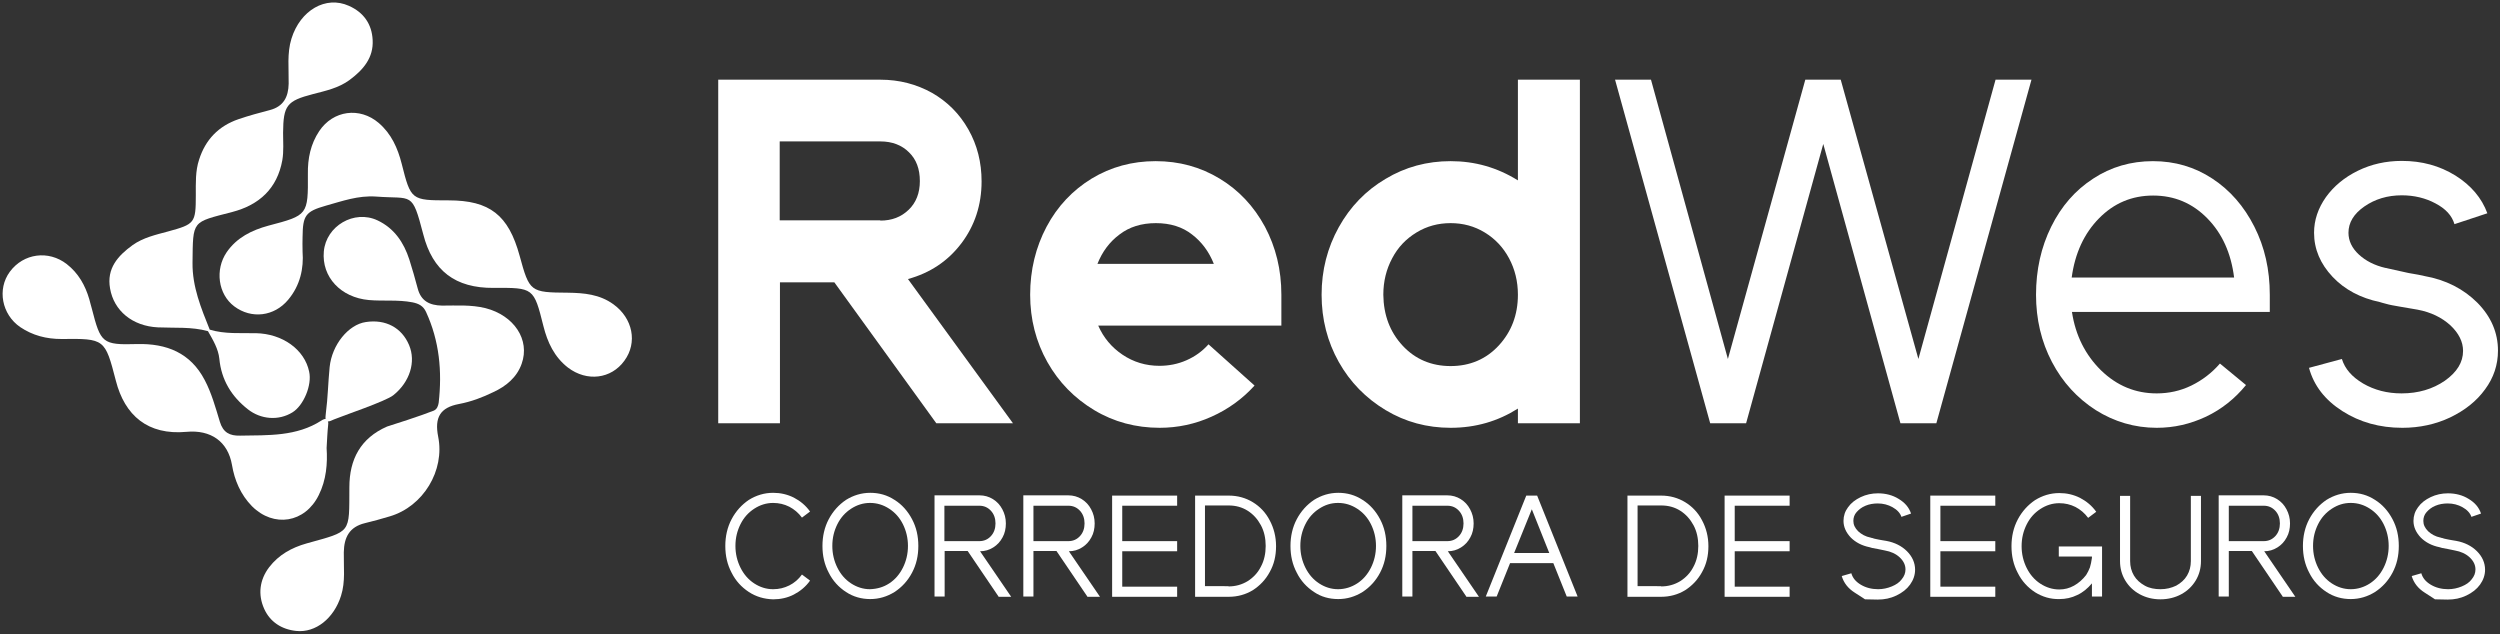
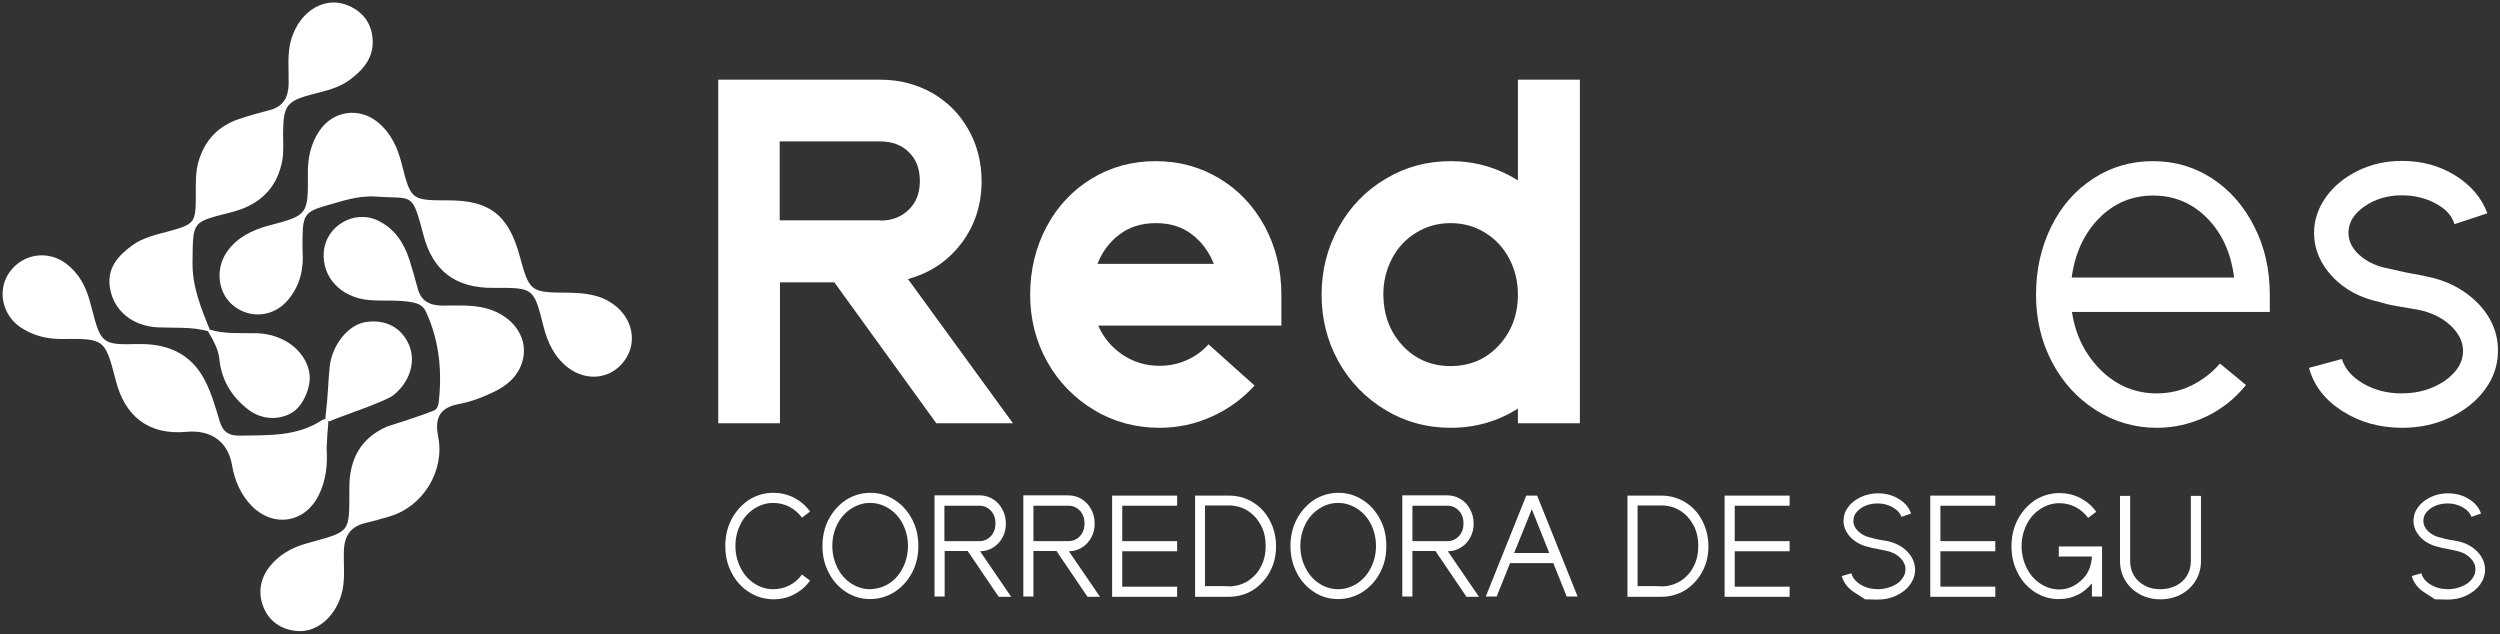
<svg xmlns="http://www.w3.org/2000/svg" version="1.1" id="Layer_1" x="0px" y="0px" viewBox="0 0 988.2 250.7" style="enable-background:new 0 0 988.2 250.7;" xml:space="preserve">
  <rect x="0" y="0" width="988.2" height="250.7" fill="#333333" stroke="none" />
  <style type="text/css">
	.st0{fill-rule:evenodd;clip-rule:evenodd;fill:#FFFFFF;}
	.st1{fill:#FFFFFF;}
</style>
  <g>
    <g>
      <path class="st0" d="M171.5,162.3c1.3-0.6,1.7-1.9,1.9-3.1c1.4-12.4,0.3-24.4-5-35.9c-1.1-2.4-2.9-3.3-5.4-3.8    c-5.7-1.1-11.5-0.4-17.2-0.9c-11.1-1-18.7-9.1-17.8-19.2c0.9-10.1,12-16.6,21.2-12.3c6.6,3.1,10.4,8.7,12.6,15.5    c1.2,3.8,2.3,7.6,3.3,11.4c1.3,5,4.7,6.7,9.6,6.8c5.7,0,11.5-0.4,17.2,1c11.3,2.9,17.7,12.5,14.3,22c-1.9,5.4-6.2,8.9-11.2,11.2    c-4.3,2.1-8.8,3.8-13.6,4.7c-7.4,1.4-9.7,5.3-8.2,12.9c2.7,13.4-5.9,27.6-19.1,31.5c-3.3,1-6.6,1.9-9.9,2.7    c-6.1,1.5-8.2,5.6-8.3,11.5c-0.1,5.8,0.7,11.6-1.1,17.2c-2.8,8.9-10,14.7-17.7,13.9c-5.8-0.6-10.4-3.6-12.7-8.8    c-2.5-5.6-1.8-11.4,2-16.4c3.8-4.9,8.8-7.7,14.8-9.4c17.9-5,16.8-3.7,16.9-22.2c0-11,4.4-19.4,14.9-24    C154.4,168.2,167.1,164.1,171.5,162.3z" />
      <path class="st0" d="M119.6,99.5c0.5,6.5-0.9,13.3-5.7,19c-5.5,6.6-14.5,7.7-21.3,2.6c-6.4-4.8-7.7-14.5-3-21.4    c4-5.8,9.9-8.7,16.5-10.5c15.6-4.1,15.7-4.2,15.6-20.4c-0.1-6.2,1.1-11.9,4.5-17c5.5-8.2,16-9.6,23.5-3.2c5,4.3,7.5,9.9,9.1,16.2    c3.6,14.3,3.8,14.4,18.5,14.4c16.3,0,23.7,5.8,28.1,21.9c3.9,14.3,4.2,14.5,19.1,14.6c6.3,0.1,12.5,0.6,18,4.6    c7.6,5.5,9.6,15.1,4.3,22.3c-5.2,7.2-14.8,8.4-22.3,2.7c-5.4-4.2-8.1-10-9.7-16.4c-3.8-15.2-3.9-15.2-19.7-15.1    c-15.1,0.1-24.1-6.7-27.8-21.2c-4.5-17.2-4.2-13.8-18.6-14.9c-7.2-0.5-13.4,1.8-19.9,3.6c-8.1,2.3-9.1,3.9-9.2,12.3    C119.5,95.4,119.6,97,119.6,99.5z" />
      <path class="st0" d="M161.7,136.4c-2.9-6.9-9.3-10.3-17.1-9.1c-6.9,1-13.4,9-14.3,17.8c-0.6,6-0.7,12.2-1.5,18.2    c-0.1,1-0.2,1.8-0.1,2.3c-0.4,0-1,0.2-1.6,0.6c-9.9,6.4-21.1,5.8-32.2,6c-4.1,0.1-6.7-1.2-8-5.5c-1.7-5.6-3.3-11.4-6-16.5    c-5.6-10.7-15-14.5-26.8-14.2c-13.7,0.4-14.3-0.4-17.8-14c-0.3-1.2-0.7-2.4-1-3.7c-1.6-5.5-4.3-10.3-8.9-13.9    c-7.2-5.6-17.1-4.3-22.5,3c-5.1,6.9-3.2,16.9,4.1,21.9c4.9,3.3,10.3,4.7,16.3,4.7c17.1-0.2,17.2-0.1,21.5,16.5    c3.5,13.7,12.6,21.6,27.9,20.2c9.6-0.9,16.4,3.8,18,13.1c1,6,3.4,11.7,7.9,16.3c8.6,8.6,21,6.6,26.4-4.4c3-6,3.5-12.5,3.1-18.6    c0.2-3.3,0.3-6.2,0.6-9c0.1-0.6,0.1-1.1-0.1-1.5c0.6,0,1.4-0.3,2.4-0.8c3.3-1.4,20.6-7.2,23.5-9.6C162,151,164.5,143,161.7,136.4z    " />
      <path class="st0" d="M147.3,15.8c-0.3-6.2-3.5-10.9-9.4-13.5c-9.1-4.1-19.2,1.7-22.7,13c-1.8,5.8-1,11.8-1.1,17.8    c-0.1,5.3-2.1,9-7.4,10.4c-4.2,1.1-8.3,2.2-12.4,3.6c-7.9,2.7-13.1,8.1-15.6,16c-1.5,4.5-1.3,9.3-1.3,14c0,11.1-0.4,11.5-11,14.4    c-4.8,1.3-9.8,2.4-14,5.4c-5.8,4.2-10.3,9.2-8.9,17.1c1.5,8.8,8.8,14.9,18.9,15.4c6.6,0.3,13.3-0.3,19.8,1.5h0    c2,3.5,4.1,7,4.5,10.9c0.8,8.4,4.8,14.9,11.3,20c5.1,4,12.1,4.6,17.6,1.2c4.4-2.7,7.8-10.8,6.6-16.1c-1.8-8.7-10.5-15-21.1-15.2    c-6.1-0.1-12.3,0.4-18.2-1.4c-3.4-8.5-6.9-16.9-6.8-26.4c0.2-17-0.4-15.9,15.7-20.1c10.7-2.8,17.8-9.3,19.8-20.5    c0.6-3.5,0.3-7.2,0.3-10.8c0.1-10.8,1.4-12.6,11.8-15.3c5-1.3,10.2-2.4,14.5-5.6C143.6,27.6,147.7,22.8,147.3,15.8z" />
    </g>
    <g>
      <path class="st1" d="M370.1,167.3l-40.3-55.7h-21.5v55.7h-24.4V99.4V31.5H348c7.5,0,14.3,1.8,20.4,5.2c6.1,3.5,10.9,8.3,14.4,14.5    c3.5,6.2,5.2,13,5.2,20.5c0,9.3-2.7,17.5-8,24.5c-5.4,7.1-12.4,11.7-21.1,14.1l41.5,57H370.1z M348,87.2c4.5,0,8.2-1.4,11.2-4.3    c2.9-2.8,4.4-6.6,4.4-11.3c0-4.8-1.4-8.6-4.3-11.4c-2.8-2.8-6.6-4.3-11.3-4.3h-39.8v31.2H348z" />
      <path class="st1" d="M458.4,169.1c-9.4,0-18.1-2.3-25.9-7c-7.8-4.7-14-11-18.5-19c-4.5-8-6.8-16.9-6.8-26.6    c0-9.8,2.2-18.8,6.5-26.9c4.3-8.1,10.3-14.4,17.8-19c7.6-4.6,16-6.9,25.3-6.9c9.3,0,17.7,2.3,25.3,6.9c7.6,4.6,13.5,10.9,17.9,19    c4.3,8.1,6.5,17,6.5,26.9v12.2h-72.4c2.1,4.8,5.3,8.6,9.6,11.5c4.3,2.9,9.2,4.4,14.6,4.4c3.7,0,7.3-0.7,10.7-2.2    c3.4-1.5,6.3-3.6,8.7-6.3l18.2,16.3c-4.8,5.3-10.5,9.4-17,12.3C472.5,167.6,465.6,169.1,458.4,169.1z M433.8,104.3h46    c-1.9-4.8-4.8-8.7-8.6-11.6c-3.8-3-8.6-4.5-14.3-4.5c-5.7,0-10.5,1.5-14.4,4.5C438.6,95.6,435.7,99.5,433.8,104.3z" />
      <path class="st1" d="M529.2,89.8c4.5-8.1,10.7-14.5,18.5-19.1c7.8-4.7,16.4-7,25.7-7c9.6,0,18.4,2.5,26.6,7.6V31.5h24.5v135.8H600    v-5.8c-7.9,5-16.7,7.6-26.6,7.6c-9.3,0-17.9-2.3-25.7-7c-7.8-4.7-14-11-18.5-19c-4.5-8-6.8-16.9-6.8-26.6    C522.4,106.8,524.7,97.9,529.2,89.8z M554.4,136.6c5,5.4,11.4,8.1,19,8.1c7.6,0,14-2.7,19-8.1c5-5.4,7.6-12.1,7.6-20.1    c0-5.3-1.2-10.1-3.5-14.4c-2.3-4.3-5.5-7.7-9.6-10.2c-4.1-2.5-8.6-3.7-13.5-3.7c-4.9,0-9.4,1.2-13.5,3.7    c-4.1,2.5-7.3,5.8-9.6,10.2c-2.3,4.3-3.5,9.1-3.5,14.4C546.9,124.5,549.4,131.2,554.4,136.6z" />
-       <path class="st1" d="M638.4,31.5h14.2L683,141.9l30.6-110.4h14l30.7,110.4l30.5-110.4h14.2l-37.6,135.8h-14.2L720.7,56.9    l-30.5,110.4h-14.2L638.4,31.5z" />
      <path class="st1" d="M828.4,162.1c-7.3-4.7-13.1-11-17.3-19c-4.2-8-6.3-16.9-6.3-26.6c0-9.8,2-18.8,6-26.9c4-8.1,9.5-14.4,16.6-19    c7-4.6,14.9-6.9,23.6-6.9c8.7,0,16.5,2.3,23.5,6.9c7,4.6,12.5,10.9,16.6,19c4.1,8.1,6.1,17,6.1,26.9v6.8H819    c1.4,9.3,5.3,17,11.5,23.1c6.3,6.1,13.6,9.1,22,9.1c4.8,0,9.4-1,13.7-3.1c4.3-2.1,8.1-5,11.3-8.7l10.3,8.5    c-4.4,5.4-9.7,9.6-15.8,12.5c-6.2,2.9-12.6,4.4-19.5,4.4C843.8,169.1,835.7,166.7,828.4,162.1z M883.1,109.7    c-1.2-9.6-4.7-17.4-10.6-23.4c-5.9-6-13-9-21.4-9c-8.4,0-15.5,3-21.4,9c-5.9,6-9.5,13.8-10.8,23.4H883.1z" />
      <path class="st1" d="M925.9,162.5c-6.9-4.4-11.3-10.1-13.2-17.1l13-3.5c1.2,3.9,4,7.1,8.4,9.7c4.5,2.6,9.5,3.9,15.2,3.9    c6.6,0,12.3-1.7,17.1-5c4.8-3.4,7.2-7.3,7.2-11.8c0-3.6-1.7-7-5-10.1c-3.4-3.1-7.7-5.2-13-6.2l-7-1.2c-2.3-0.4-4.1-0.7-5.4-1.1    c-1.3-0.3-2.1-0.6-2.5-0.7c-7.6-1.6-13.9-4.9-18.7-10c-4.8-5.1-7.3-10.9-7.3-17.4c0-5,1.6-9.7,4.7-14.1c3.1-4.3,7.3-7.8,12.6-10.4    c5.3-2.6,11.1-3.9,17.4-3.9c7.9,0,14.9,1.9,21.2,5.8c6.2,3.9,10.4,8.9,12.6,14.9l-13,4.3c-1-3.4-3.5-6.1-7.5-8.2    c-3.9-2.1-8.4-3.2-13.3-3.2c-5.7,0-10.6,1.5-14.8,4.4c-4.2,2.9-6.3,6.4-6.3,10.4c0,3.2,1.4,6.1,4.1,8.6c2.7,2.5,6.2,4.3,10.5,5.3    h0.2l0.8,0.2l7.2,1.6c0.4,0.1,1.3,0.3,2.6,0.5c1.3,0.2,2.9,0.5,4.6,0.9c8.5,1.5,15.5,5.1,21,10.6c5.4,5.5,8.1,11.8,8.1,18.9    c0,5.6-1.7,10.7-5.1,15.3c-3.4,4.7-8,8.3-13.8,11.1c-5.7,2.7-12.1,4.1-18.9,4.1C940.6,169.1,932.8,166.9,925.9,162.5z" />
    </g>
  </g>
  <g>
    <path class="st1" d="M296,234c-2.9-1.9-5.2-4.4-6.8-7.6c-1.7-3.2-2.5-6.7-2.5-10.6c0-3.8,0.8-7.4,2.5-10.6c1.7-3.2,4-5.7,6.8-7.6   c2.9-1.8,6.1-2.8,9.6-2.8c2.9,0,5.6,0.6,8.2,1.9c2.5,1.3,4.7,3.1,6.4,5.5l-3.2,2.4c-1.4-1.9-3.1-3.3-5-4.3c-2-1-4.1-1.5-6.4-1.5   c-2.7,0-5.2,0.8-7.5,2.3c-2.3,1.5-4.1,3.5-5.4,6.1c-1.3,2.6-2,5.4-2,8.6c0,3.1,0.7,6,2,8.6c1.3,2.6,3.1,4.7,5.4,6.2   c2.3,1.5,4.8,2.3,7.5,2.3c2.3,0,4.4-0.5,6.4-1.5c2-1,3.6-2.4,5-4.3l3.2,2.4c-1.7,2.4-3.9,4.2-6.4,5.5c-2.5,1.3-5.3,1.9-8.2,1.9   C302.1,236.8,298.9,235.9,296,234z" />
    <path class="st1" d="M334.4,234c-2.9-1.9-5.2-4.4-6.8-7.6c-1.7-3.2-2.5-6.7-2.5-10.6c0-3.8,0.8-7.4,2.5-10.6c1.7-3.2,4-5.7,6.8-7.6   c2.9-1.8,6.1-2.8,9.6-2.8c3.5,0,6.7,0.9,9.6,2.8c2.9,1.8,5.2,4.4,6.9,7.6c1.7,3.2,2.5,6.7,2.5,10.6c0,3.9-0.8,7.4-2.5,10.6   c-1.7,3.2-4,5.7-6.9,7.6c-2.9,1.8-6.1,2.8-9.6,2.8C340.5,236.8,337.3,235.9,334.4,234z M351.5,230.6c2.3-1.5,4.1-3.6,5.4-6.2   c1.3-2.6,2-5.5,2-8.6c0-3.1-0.7-6-2-8.6c-1.3-2.6-3.1-4.6-5.4-6.1c-2.3-1.5-4.8-2.3-7.6-2.3c-2.7,0-5.2,0.8-7.5,2.3   c-2.3,1.5-4.1,3.5-5.4,6.1c-1.3,2.6-2,5.4-2,8.6c0,3.1,0.7,6,2,8.6c1.3,2.6,3.1,4.7,5.4,6.2c2.3,1.5,4.8,2.3,7.5,2.3   C346.7,232.8,349.2,232.1,351.5,230.6z" />
    <path class="st1" d="M394.7,235.8l-12.2-18h-9.1v18h-4v-20v-20h17.8c1.9,0,3.7,0.5,5.3,1.5c1.6,1,2.8,2.3,3.7,4   c0.9,1.7,1.4,3.5,1.4,5.6c0,2-0.4,3.9-1.3,5.5c-0.9,1.7-2.1,3-3.7,4c-1.6,1-3.3,1.5-5.2,1.5l12.3,18H394.7z M387.1,213.9   c1.9,0,3.4-0.7,4.6-2c1.2-1.3,1.8-3,1.8-5c0-2-0.6-3.7-1.8-5c-1.2-1.3-2.7-2-4.6-2h-13.8v14H387.1z" />
    <path class="st1" d="M429.8,235.8l-12.2-18h-9.1v18h-4v-20v-20h17.8c1.9,0,3.7,0.5,5.3,1.5c1.6,1,2.8,2.3,3.7,4   c0.9,1.7,1.4,3.5,1.4,5.6c0,2-0.4,3.9-1.3,5.5c-0.9,1.7-2.1,3-3.7,4c-1.6,1-3.3,1.5-5.2,1.5l12.3,18H429.8z M422.3,213.9   c1.9,0,3.4-0.7,4.6-2c1.2-1.3,1.8-3,1.8-5c0-2-0.6-3.7-1.8-5c-1.2-1.3-2.7-2-4.6-2h-13.8v14H422.3z" />
    <path class="st1" d="M439.6,195.9h25.7v4h-21.7v14h21.7v4h-21.7v14h21.7v4h-25.7V195.9z" />
    <path class="st1" d="M472.4,195.9h13.3c3.5,0,6.7,0.9,9.5,2.6c2.8,1.7,5.1,4.1,6.7,7.2c1.6,3,2.5,6.4,2.5,10.2   c0,3.8-0.8,7.2-2.5,10.2c-1.6,3-3.9,5.4-6.7,7.2c-2.8,1.7-6,2.6-9.5,2.6h-13.3V195.9z M485.6,231.8c2.8,0,5.3-0.7,7.6-2.1   c2.2-1.4,4-3.3,5.2-5.7c1.3-2.4,1.9-5.2,1.9-8.2c0-3-0.6-5.8-1.9-8.2c-1.3-2.4-3-4.3-5.2-5.7c-2.2-1.4-4.7-2.1-7.6-2.1h-9.3v31.9   H485.6z" />
    <path class="st1" d="M519.4,234c-2.9-1.9-5.2-4.4-6.8-7.6c-1.7-3.2-2.5-6.7-2.5-10.6c0-3.8,0.8-7.4,2.5-10.6c1.7-3.2,4-5.7,6.8-7.6   c2.9-1.8,6.1-2.8,9.6-2.8c3.5,0,6.7,0.9,9.6,2.8c2.9,1.8,5.2,4.4,6.9,7.6c1.7,3.2,2.5,6.7,2.5,10.6c0,3.9-0.8,7.4-2.5,10.6   c-1.7,3.2-4,5.7-6.9,7.6c-2.9,1.8-6.1,2.8-9.6,2.8C525.4,236.8,522.2,235.9,519.4,234z M536.5,230.6c2.3-1.5,4.1-3.6,5.4-6.2   c1.3-2.6,2-5.5,2-8.6c0-3.1-0.7-6-2-8.6c-1.3-2.6-3.1-4.6-5.4-6.1c-2.3-1.5-4.8-2.3-7.6-2.3s-5.2,0.8-7.5,2.3   c-2.3,1.5-4.1,3.5-5.4,6.1c-1.3,2.6-2,5.4-2,8.6c0,3.1,0.7,6,2,8.6c1.3,2.6,3.1,4.7,5.4,6.2c2.3,1.5,4.8,2.3,7.5,2.3   S534.2,232.1,536.5,230.6z" />
    <path class="st1" d="M579.6,235.8l-12.2-18h-9.1v18h-4v-20v-20h17.8c1.9,0,3.7,0.5,5.3,1.5c1.6,1,2.8,2.3,3.7,4   c0.9,1.7,1.4,3.5,1.4,5.6c0,2-0.4,3.9-1.3,5.5c-0.9,1.7-2.1,3-3.7,4c-1.6,1-3.3,1.5-5.2,1.5l12.3,18H579.6z M572.1,213.9   c1.9,0,3.4-0.7,4.6-2c1.2-1.3,1.8-3,1.8-5c0-2-0.6-3.7-1.8-5c-1.2-1.3-2.7-2-4.6-2h-13.8v14H572.1z" />
    <path class="st1" d="M603.3,195.9h4.3l16,39.9h-4.3l-5.3-13.2h-17.1l-5.3,13.2h-4.3L603.3,195.9z M612.4,218.6l-6.9-17.3l-7,17.3   H612.4z" />
    <path class="st1" d="M643.3,195.9h13.3c3.5,0,6.7,0.9,9.5,2.6c2.8,1.7,5.1,4.1,6.7,7.2c1.6,3,2.5,6.4,2.5,10.2   c0,3.8-0.8,7.2-2.5,10.2c-1.6,3-3.9,5.4-6.7,7.2c-2.8,1.7-6,2.6-9.5,2.6h-13.3V195.9z M656.6,231.8c2.8,0,5.3-0.7,7.6-2.1   c2.2-1.4,4-3.3,5.2-5.7c1.3-2.4,1.9-5.2,1.9-8.2c0-3-0.6-5.8-1.9-8.2c-1.3-2.4-3-4.3-5.2-5.7c-2.2-1.4-4.7-2.1-7.6-2.1h-9.3v31.9   H656.6z" />
    <path class="st1" d="M681.7,195.9h25.7v4h-21.7v14h21.7v4h-21.7v14h21.7v4h-25.7V195.9z" />
    <path class="st1" d="M737.2,236.9c0,0-1.3-0.9-4-2.6c-2.7-1.7-4.4-3.9-5.2-6.6l3.8-1.1c0.5,1.8,1.7,3.3,3.7,4.5   c2,1.2,4.3,1.8,6.9,1.8c1.9,0,3.7-0.4,5.4-1.1c1.7-0.7,3-1.6,3.9-2.8c1-1.2,1.5-2.5,1.5-3.9c0-1.8-0.8-3.4-2.3-4.8   c-1.5-1.4-3.5-2.3-5.8-2.7l-2.9-0.6c-1.8-0.3-2.8-0.5-3.2-0.7c-3-0.6-5.5-1.9-7.4-3.8c-1.9-2-2.9-4.2-2.9-6.6c0-2,0.6-3.8,1.8-5.4   c1.2-1.7,2.9-3,5-4c2.1-1,4.4-1.5,6.8-1.5c3,0,5.8,0.7,8.2,2.2c2.5,1.5,4.1,3.4,4.9,5.8l-3.8,1.3c-0.5-1.5-1.7-2.8-3.5-3.8   c-1.8-1-3.7-1.5-5.9-1.5c-1.7,0-3.4,0.3-4.8,0.9c-1.5,0.6-2.6,1.5-3.5,2.5c-0.9,1-1.3,2.2-1.3,3.5c0,1.5,0.6,2.8,1.9,4.1   c1.3,1.2,2.9,2.1,4.9,2.5h0.1l0.2,0.1c0.2,0,0.6,0.1,1.1,0.3c0.6,0.1,1.2,0.3,1.9,0.4l1.1,0.2l1.8,0.3c3.3,0.6,6.1,2,8.2,4.1   c2.1,2.1,3.2,4.6,3.2,7.3c0,2.1-0.7,4.1-2,5.9c-1.3,1.8-3.1,3.2-5.4,4.3c-2.3,1.1-4.7,1.6-7.4,1.6   C738.9,236.9,737.2,236.9,737.2,236.9z" />
    <path class="st1" d="M763,195.9h25.7v4H767v14h21.7v4H767v14h21.7v4H763V195.9z" />
    <path class="st1" d="M804.4,234.1c-2.9-1.9-5.2-4.4-6.8-7.6c-1.7-3.2-2.5-6.7-2.5-10.6c0-3.8,0.8-7.4,2.5-10.6   c1.7-3.2,4-5.7,6.8-7.6c2.9-1.8,6.1-2.8,9.6-2.8c2.9,0,5.6,0.6,8.2,1.9c2.5,1.3,4.7,3.1,6.4,5.5l-3.2,2.4c-1.4-1.9-3.1-3.3-5-4.3   c-2-1-4.1-1.5-6.4-1.5c-2.7,0-5.2,0.8-7.5,2.3c-2.3,1.5-4.1,3.5-5.4,6.1c-1.3,2.6-2,5.4-2,8.6c0,3.1,0.7,6,2,8.6   c1.3,2.6,3.1,4.7,5.4,6.2c2.3,1.5,4.8,2.3,7.5,2.3c2.1,0,4-0.5,5.8-1.5c1.8-1,3.4-2.4,4.8-4.2c0.6-1,1.1-1.9,1.5-3   c0.3-1,0.6-2.3,0.8-3.8V220h-13.1v-4h17.1v19.8h-4v-5.2c-1.7,2-3.6,3.6-5.8,4.6c-2.2,1.1-4.6,1.6-7,1.6   C810.5,236.9,807.3,235.9,804.4,234.1z" />
    <path class="st1" d="M845.8,234.9c-2.4-1.3-4.3-3.1-5.7-5.4c-1.4-2.3-2.1-4.9-2.1-7.7v-25.8h4v25.8c0,2.1,0.5,4,1.5,5.7   c1,1.7,2.5,3,4.3,4c1.8,1,3.9,1.4,6.2,1.4c2.3,0,4.3-0.5,6.2-1.4c1.8-1,3.3-2.3,4.3-4c1-1.7,1.5-3.6,1.5-5.7v-25.8h4v25.8   c0,2.8-0.7,5.4-2.1,7.7c-1.4,2.3-3.3,4.1-5.7,5.4c-2.4,1.3-5.2,2-8.2,2C850.9,236.9,848.2,236.2,845.8,234.9z" />
-     <path class="st1" d="M902.3,235.8l-12.2-18h-9.1v18h-4v-20v-20h17.8c1.9,0,3.7,0.5,5.3,1.5c1.6,1,2.8,2.3,3.7,4   c0.9,1.7,1.4,3.5,1.4,5.6c0,2-0.4,3.9-1.3,5.5c-0.9,1.7-2.1,3-3.7,4c-1.6,1-3.3,1.5-5.2,1.5l12.3,18H902.3z M894.8,213.9   c1.9,0,3.4-0.7,4.6-2c1.2-1.3,1.8-3,1.8-5c0-2-0.6-3.7-1.8-5c-1.2-1.3-2.7-2-4.6-2h-13.8v14H894.8z" />
-     <path class="st1" d="M919.6,234c-2.9-1.9-5.2-4.4-6.8-7.6c-1.7-3.2-2.5-6.7-2.5-10.6c0-3.8,0.8-7.4,2.5-10.6c1.7-3.2,4-5.7,6.8-7.6   c2.9-1.8,6.1-2.8,9.6-2.8c3.5,0,6.7,0.9,9.6,2.8c2.9,1.8,5.2,4.4,6.9,7.6c1.7,3.2,2.5,6.7,2.5,10.6c0,3.9-0.8,7.4-2.5,10.6   c-1.7,3.2-4,5.7-6.9,7.6c-2.9,1.8-6.1,2.8-9.6,2.8C925.7,236.8,922.5,235.9,919.6,234z M936.8,230.6c2.3-1.5,4.1-3.6,5.4-6.2   c1.3-2.6,2-5.5,2-8.6c0-3.1-0.7-6-2-8.6c-1.3-2.6-3.1-4.6-5.4-6.1c-2.3-1.5-4.8-2.3-7.6-2.3s-5.2,0.8-7.5,2.3   c-2.3,1.5-4.1,3.5-5.4,6.1c-1.3,2.6-2,5.4-2,8.6c0,3.1,0.7,6,2,8.6c1.3,2.6,3.1,4.7,5.4,6.2c2.3,1.5,4.8,2.3,7.5,2.3   S934.5,232.1,936.8,230.6z" />
    <path class="st1" d="M962.5,236.9c0,0-1.3-0.9-4-2.6c-2.7-1.7-4.4-3.9-5.2-6.6l3.8-1.1c0.5,1.8,1.7,3.3,3.7,4.5   c2,1.2,4.3,1.8,6.9,1.8c1.9,0,3.7-0.4,5.4-1.1c1.7-0.7,3-1.6,3.9-2.8c1-1.2,1.5-2.5,1.5-3.9c0-1.8-0.8-3.4-2.3-4.8   c-1.5-1.4-3.5-2.3-5.8-2.7l-2.9-0.6c-1.8-0.3-2.8-0.5-3.2-0.7c-3-0.6-5.5-1.9-7.4-3.8c-1.9-2-2.9-4.2-2.9-6.6c0-2,0.6-3.8,1.8-5.4   c1.2-1.7,2.9-3,5-4c2.1-1,4.4-1.5,6.8-1.5c3,0,5.8,0.7,8.2,2.2c2.5,1.5,4.1,3.4,4.9,5.8l-3.8,1.3c-0.5-1.5-1.7-2.8-3.5-3.8   c-1.8-1-3.7-1.5-5.9-1.5c-1.7,0-3.4,0.3-4.8,0.9c-1.5,0.6-2.6,1.5-3.5,2.5c-0.9,1-1.3,2.2-1.3,3.5c0,1.5,0.6,2.8,1.9,4.1   c1.3,1.2,2.9,2.1,4.9,2.5h0.1l0.2,0.1c0.2,0,0.6,0.1,1.1,0.3c0.6,0.1,1.2,0.3,1.9,0.4l1.1,0.2l1.8,0.3c3.3,0.6,6.1,2,8.2,4.1   c2.1,2.1,3.2,4.6,3.2,7.3c0,2.1-0.7,4.1-2,5.9c-1.3,1.8-3.1,3.2-5.4,4.3c-2.3,1.1-4.7,1.6-7.4,1.6   C964.3,236.9,962.5,236.9,962.5,236.9z" />
  </g>
</svg>